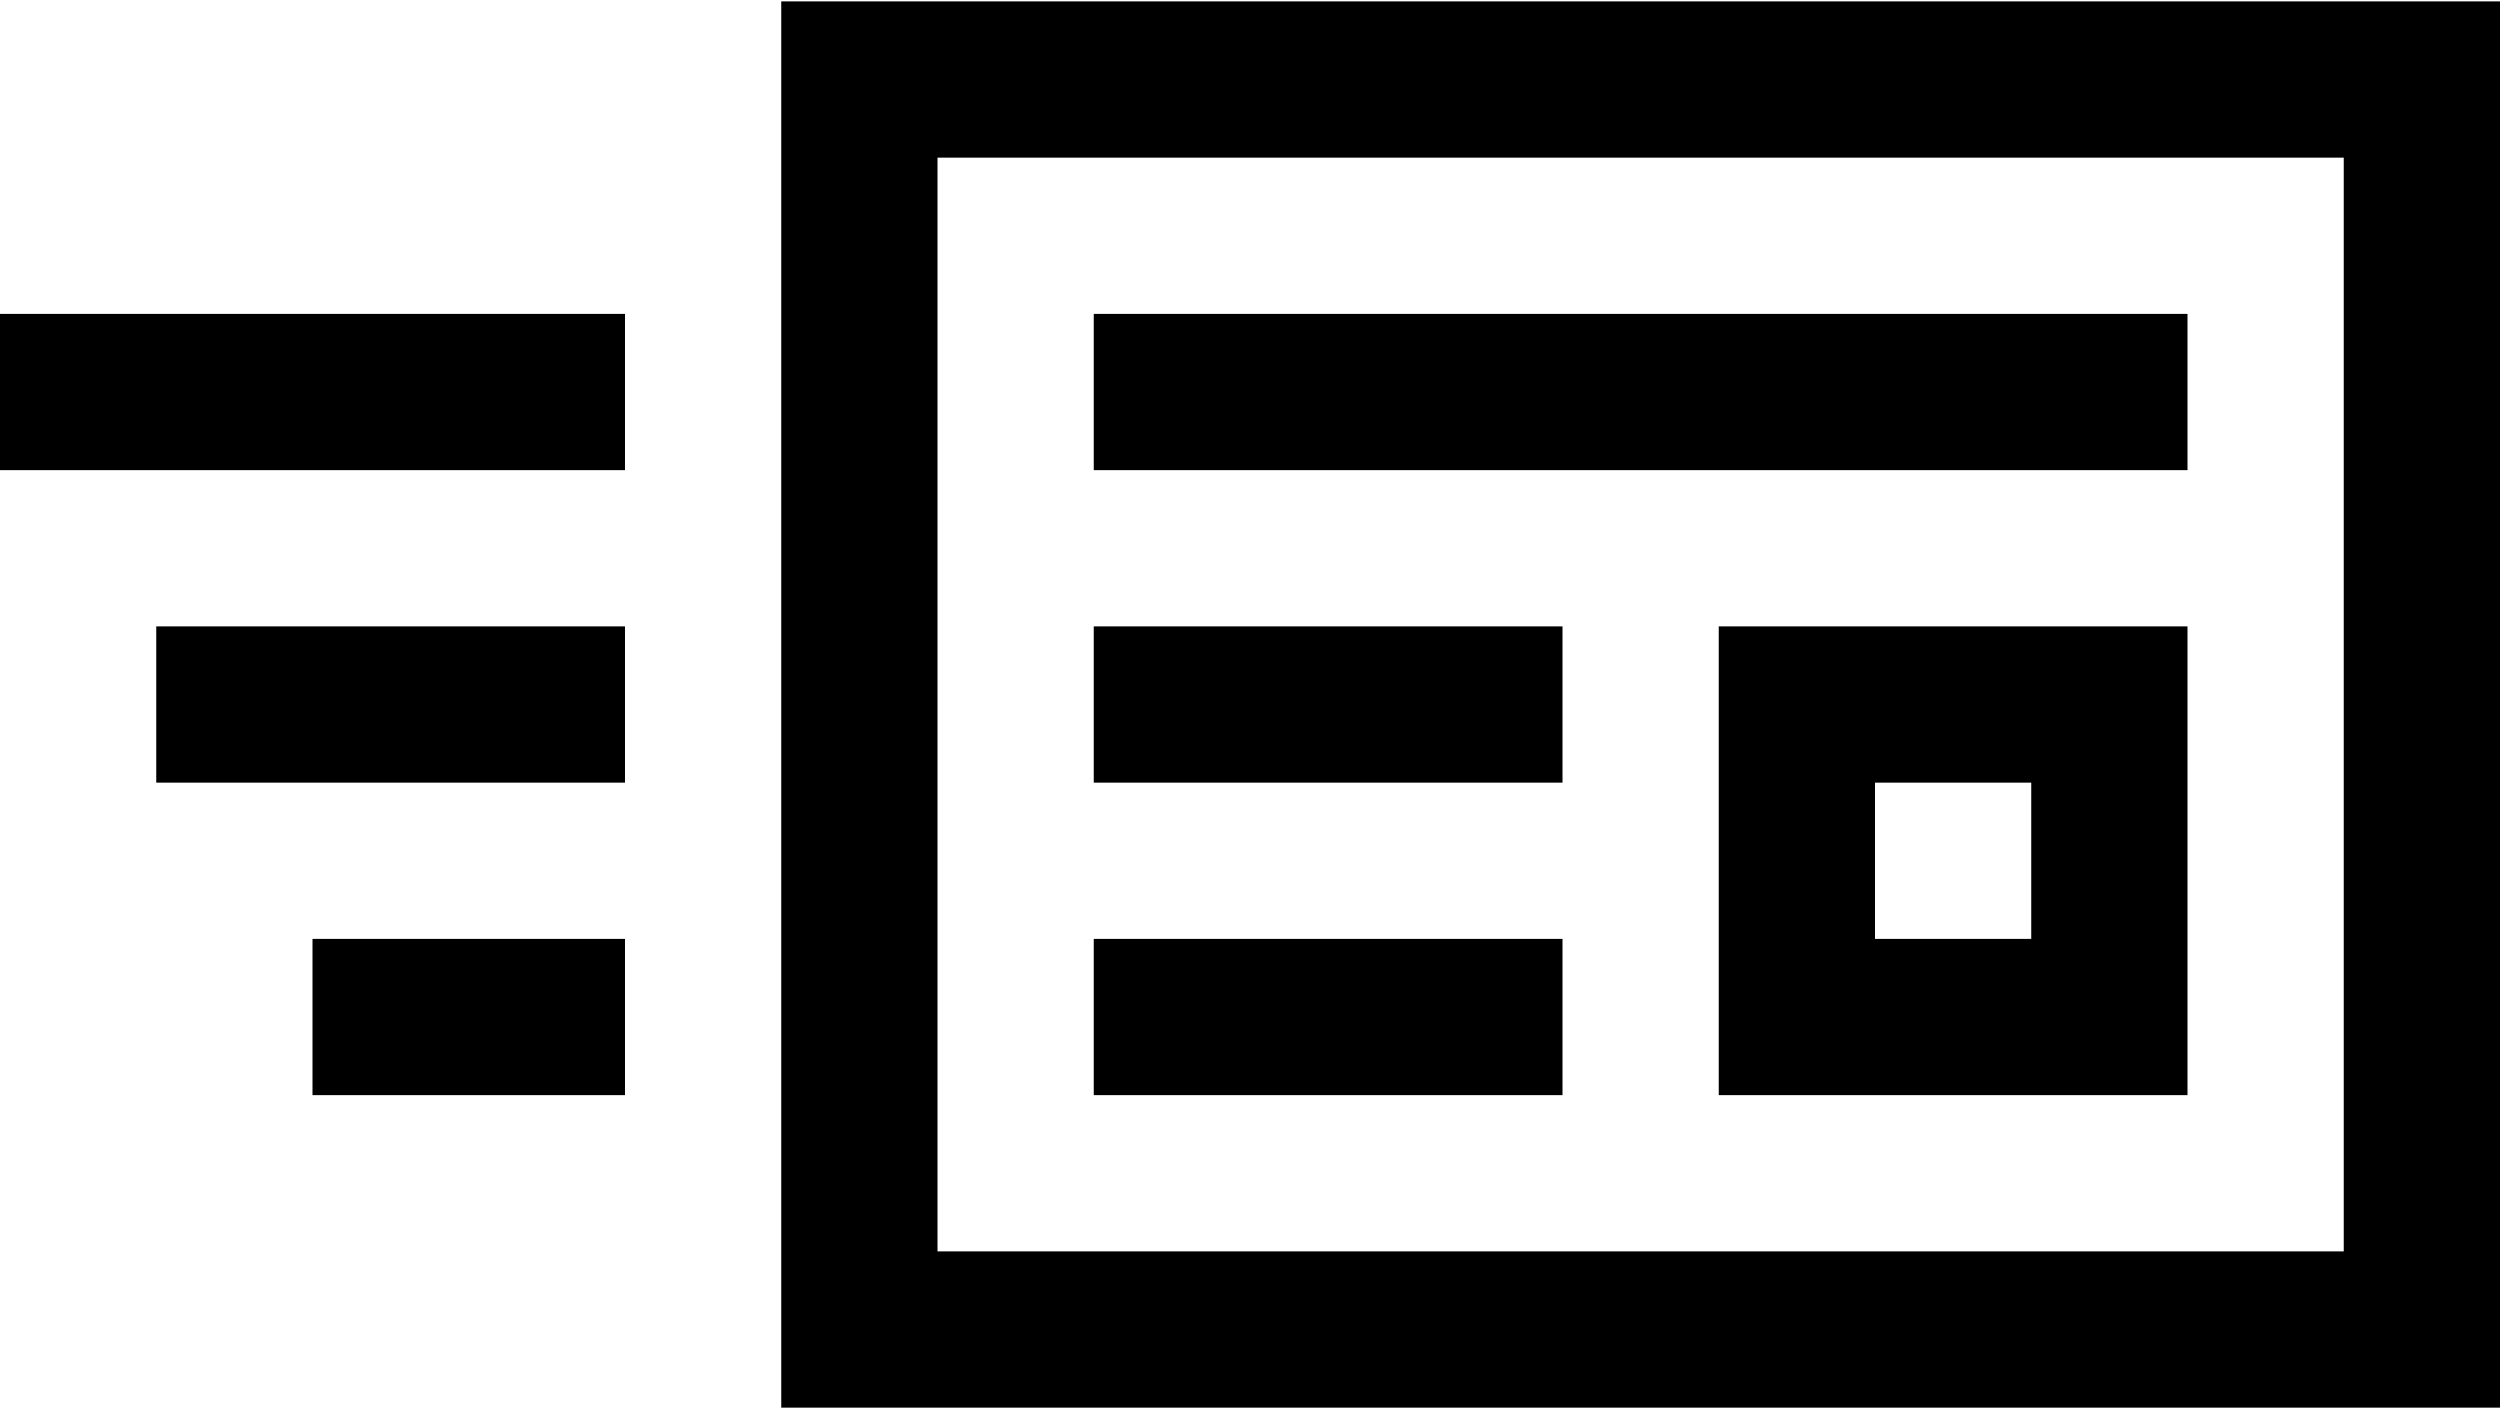
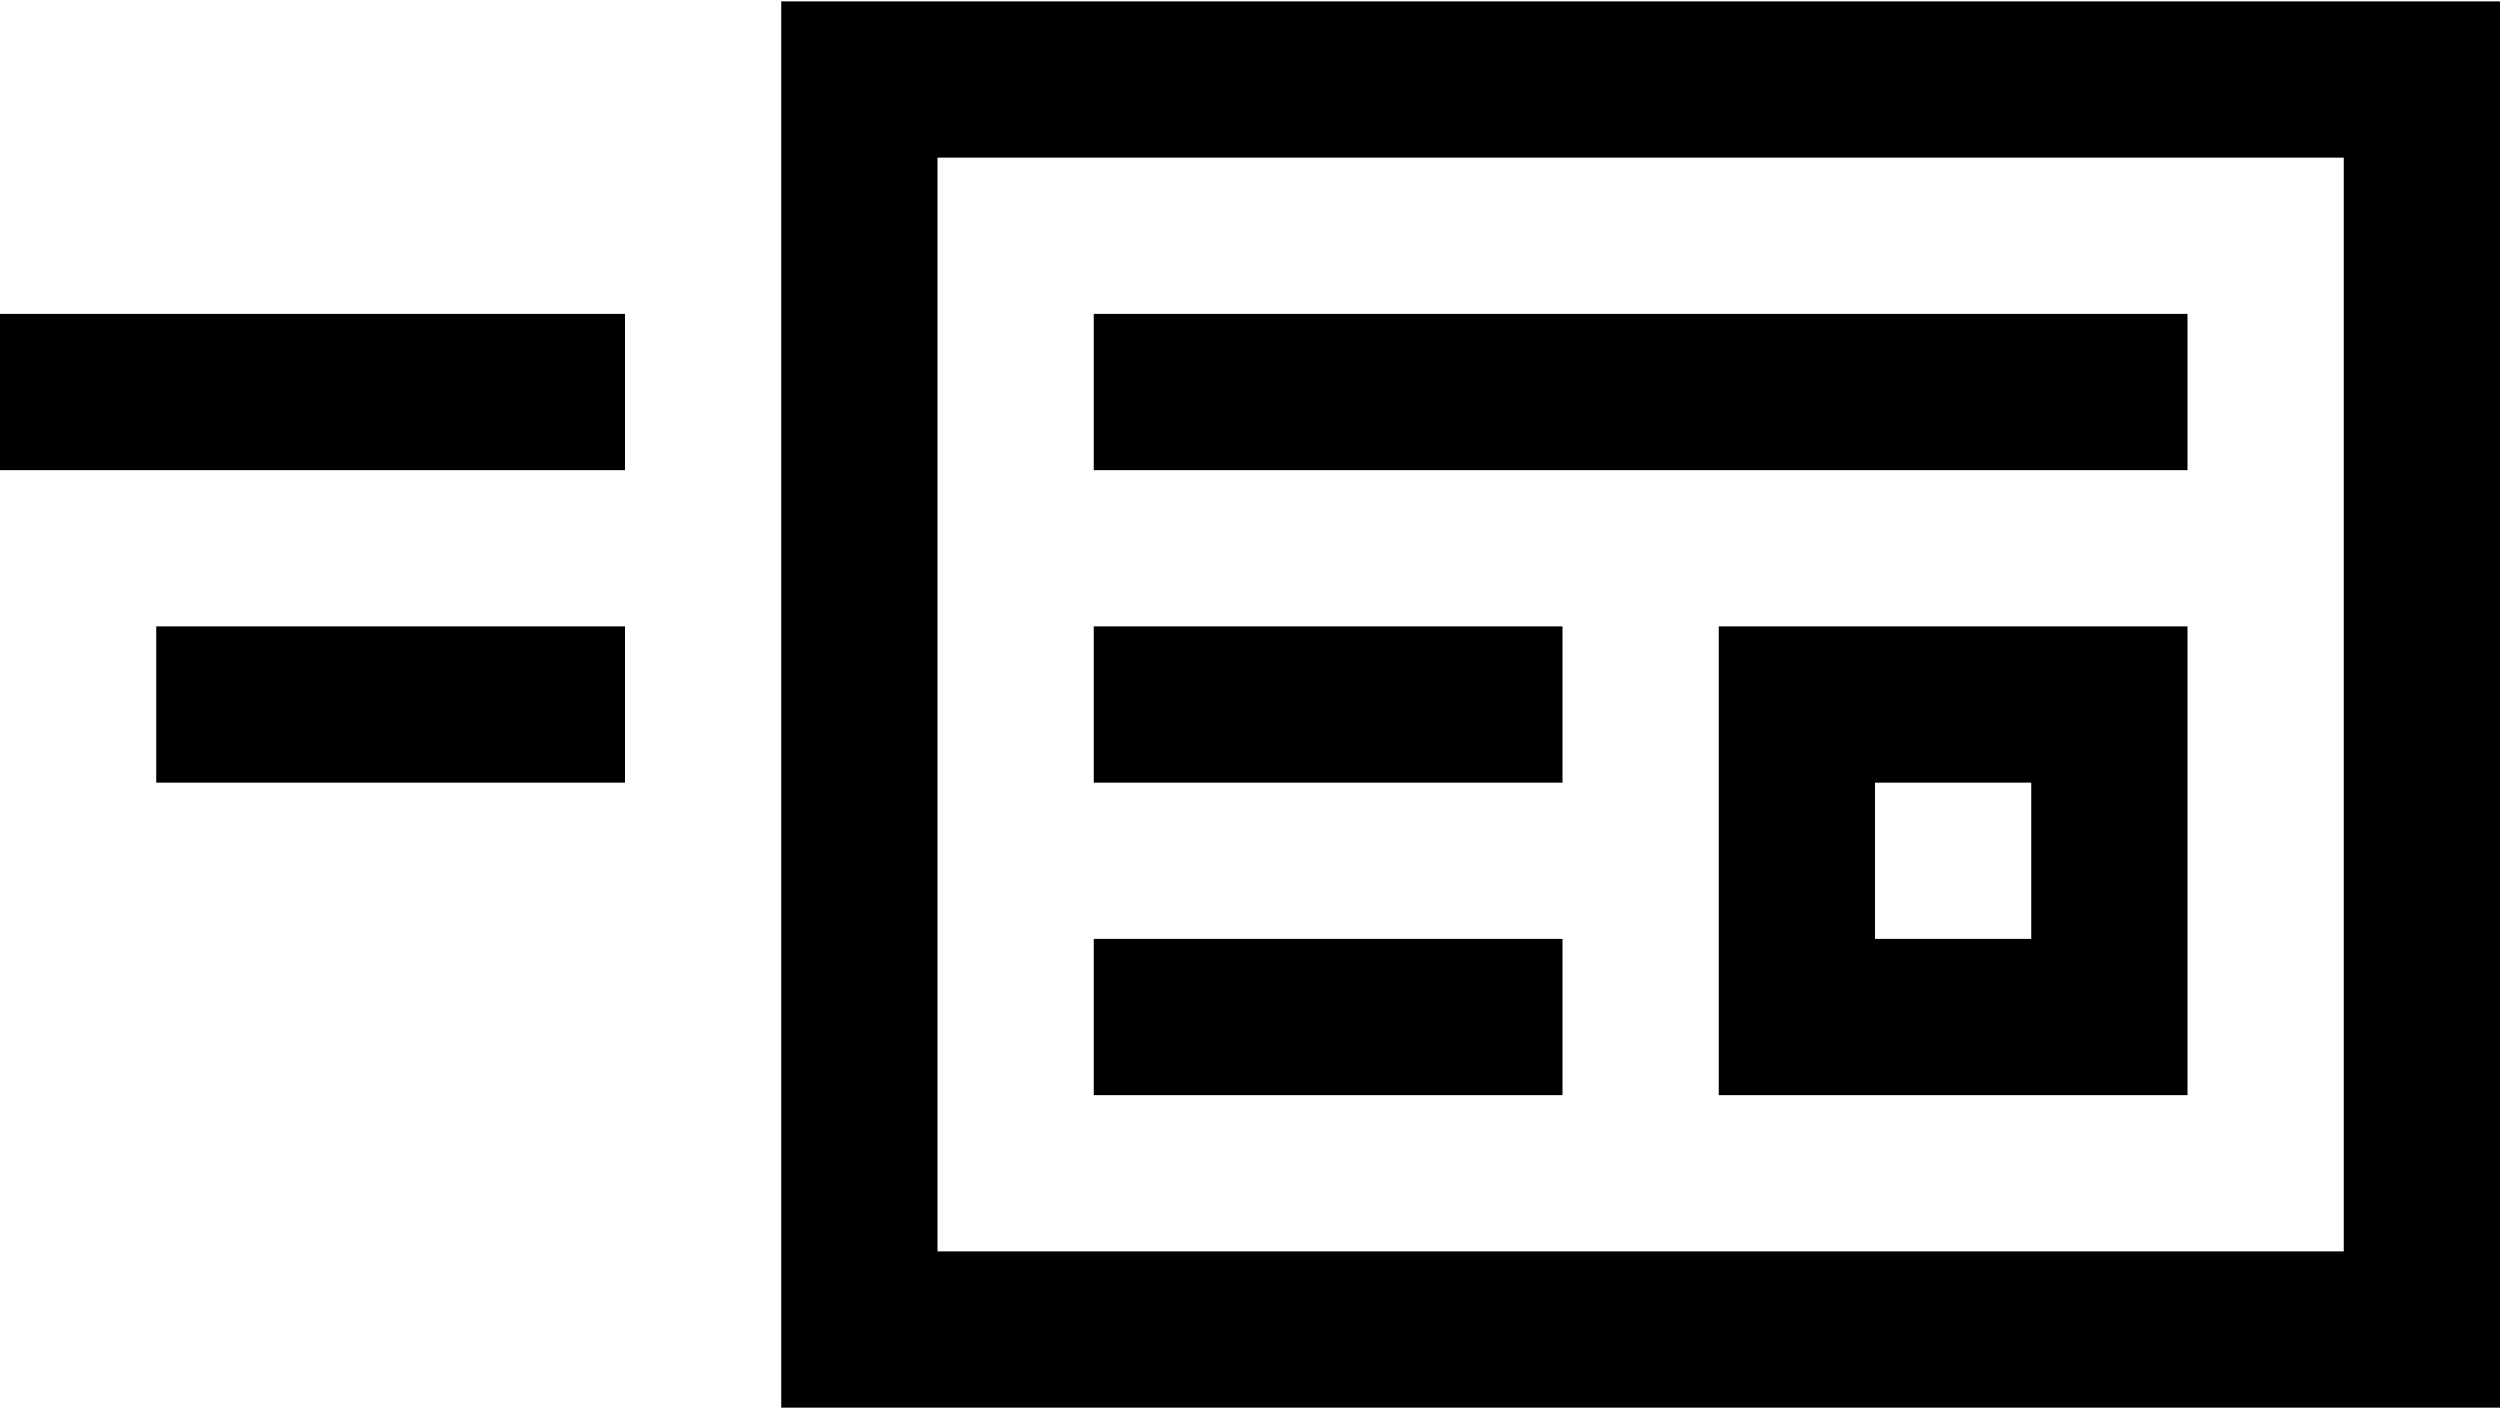
<svg xmlns="http://www.w3.org/2000/svg" width="1011" height="570" viewBox="0 0 1011 570" fill="none">
-   <path d="M315.938 569.25V0.562H1011V569.25H315.938ZM379.125 506.062H947.812V63.75H379.125V506.062ZM252.75 316.5H63.188V253.312H252.75V316.5ZM252.75 190.125H0V126.938H252.75V190.125ZM252.75 442.875H126.375V379.688H252.75V442.875ZM442.312 126.938H884.625V190.125H442.312V126.938ZM884.625 442.875H695.062V253.312H884.625V442.875ZM821.438 316.5H758.25V379.688H821.438V316.5ZM442.312 379.688H631.875V442.875H442.312V379.688ZM442.312 253.312H631.875V316.5H442.312V253.312Z" fill="black" />
+   <path d="M315.938 569.25V0.562H1011V569.25H315.938ZM379.125 506.062H947.812V63.75H379.125V506.062ZM252.75 316.5H63.188V253.312H252.75V316.5ZM252.75 190.125H0V126.938H252.75V190.125ZM252.75 442.875H126.375V379.688V442.875ZM442.312 126.938H884.625V190.125H442.312V126.938ZM884.625 442.875H695.062V253.312H884.625V442.875ZM821.438 316.5H758.25V379.688H821.438V316.5ZM442.312 379.688H631.875V442.875H442.312V379.688ZM442.312 253.312H631.875V316.5H442.312V253.312Z" fill="black" />
</svg>